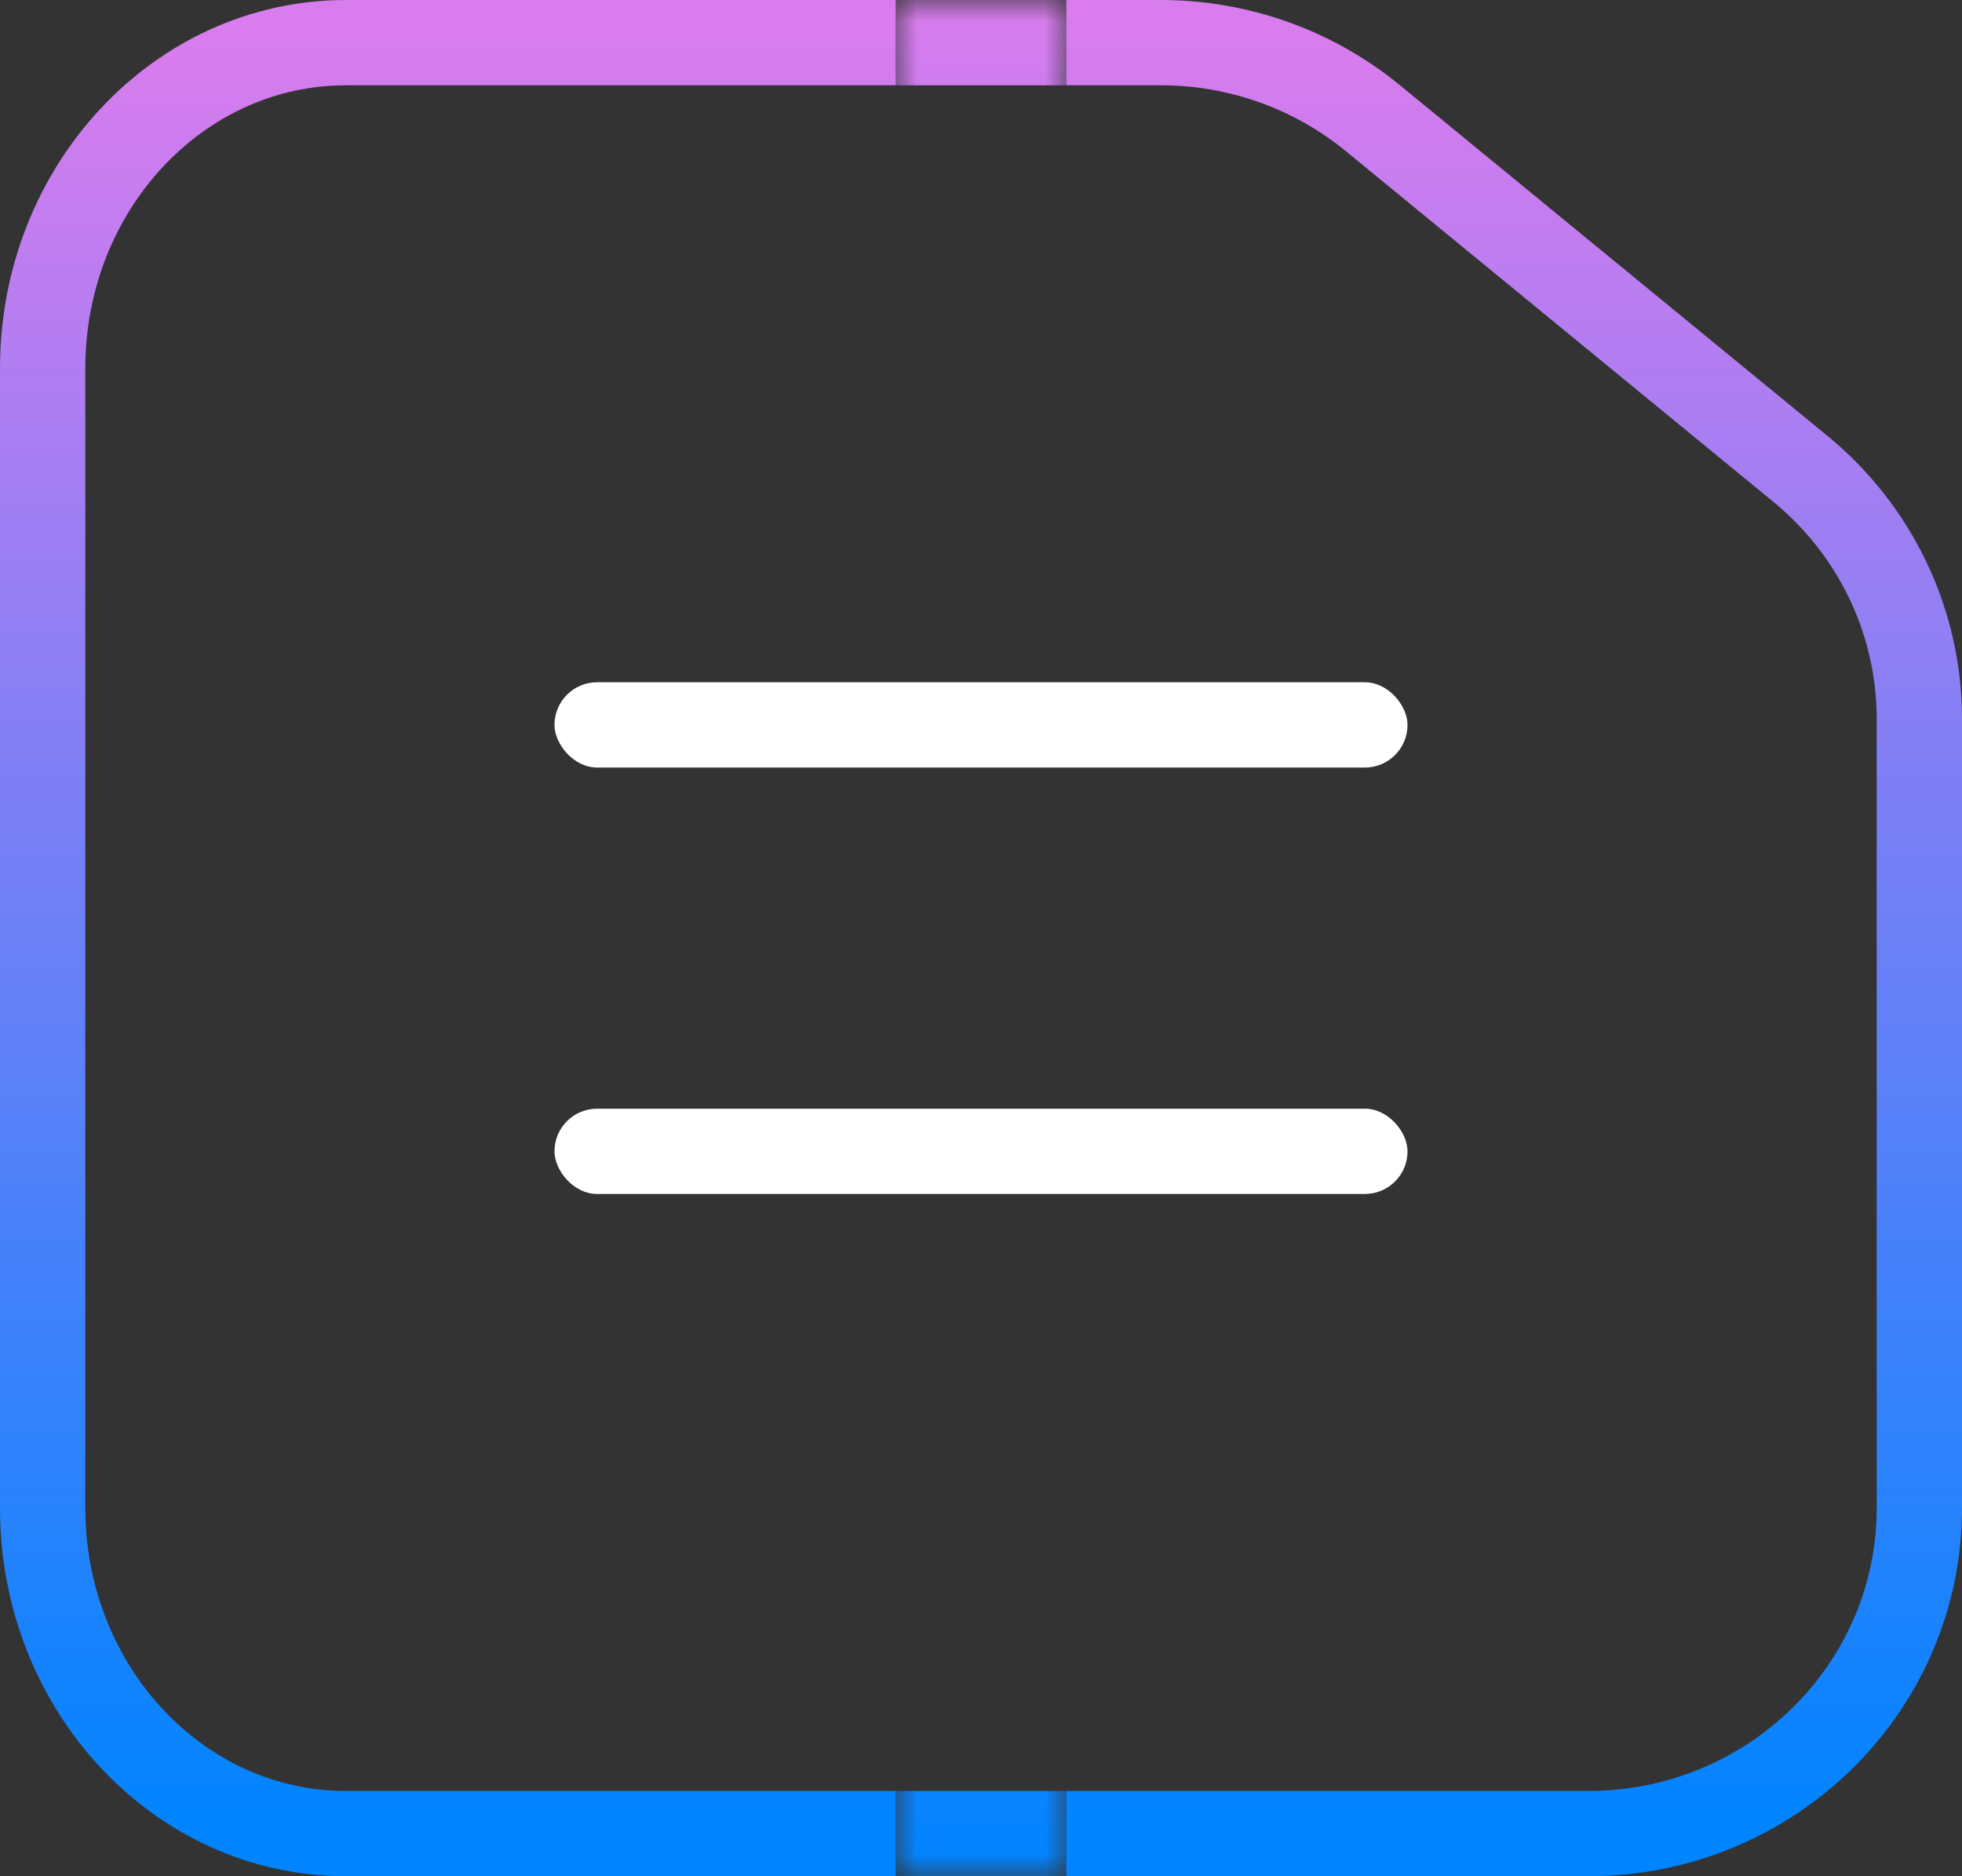
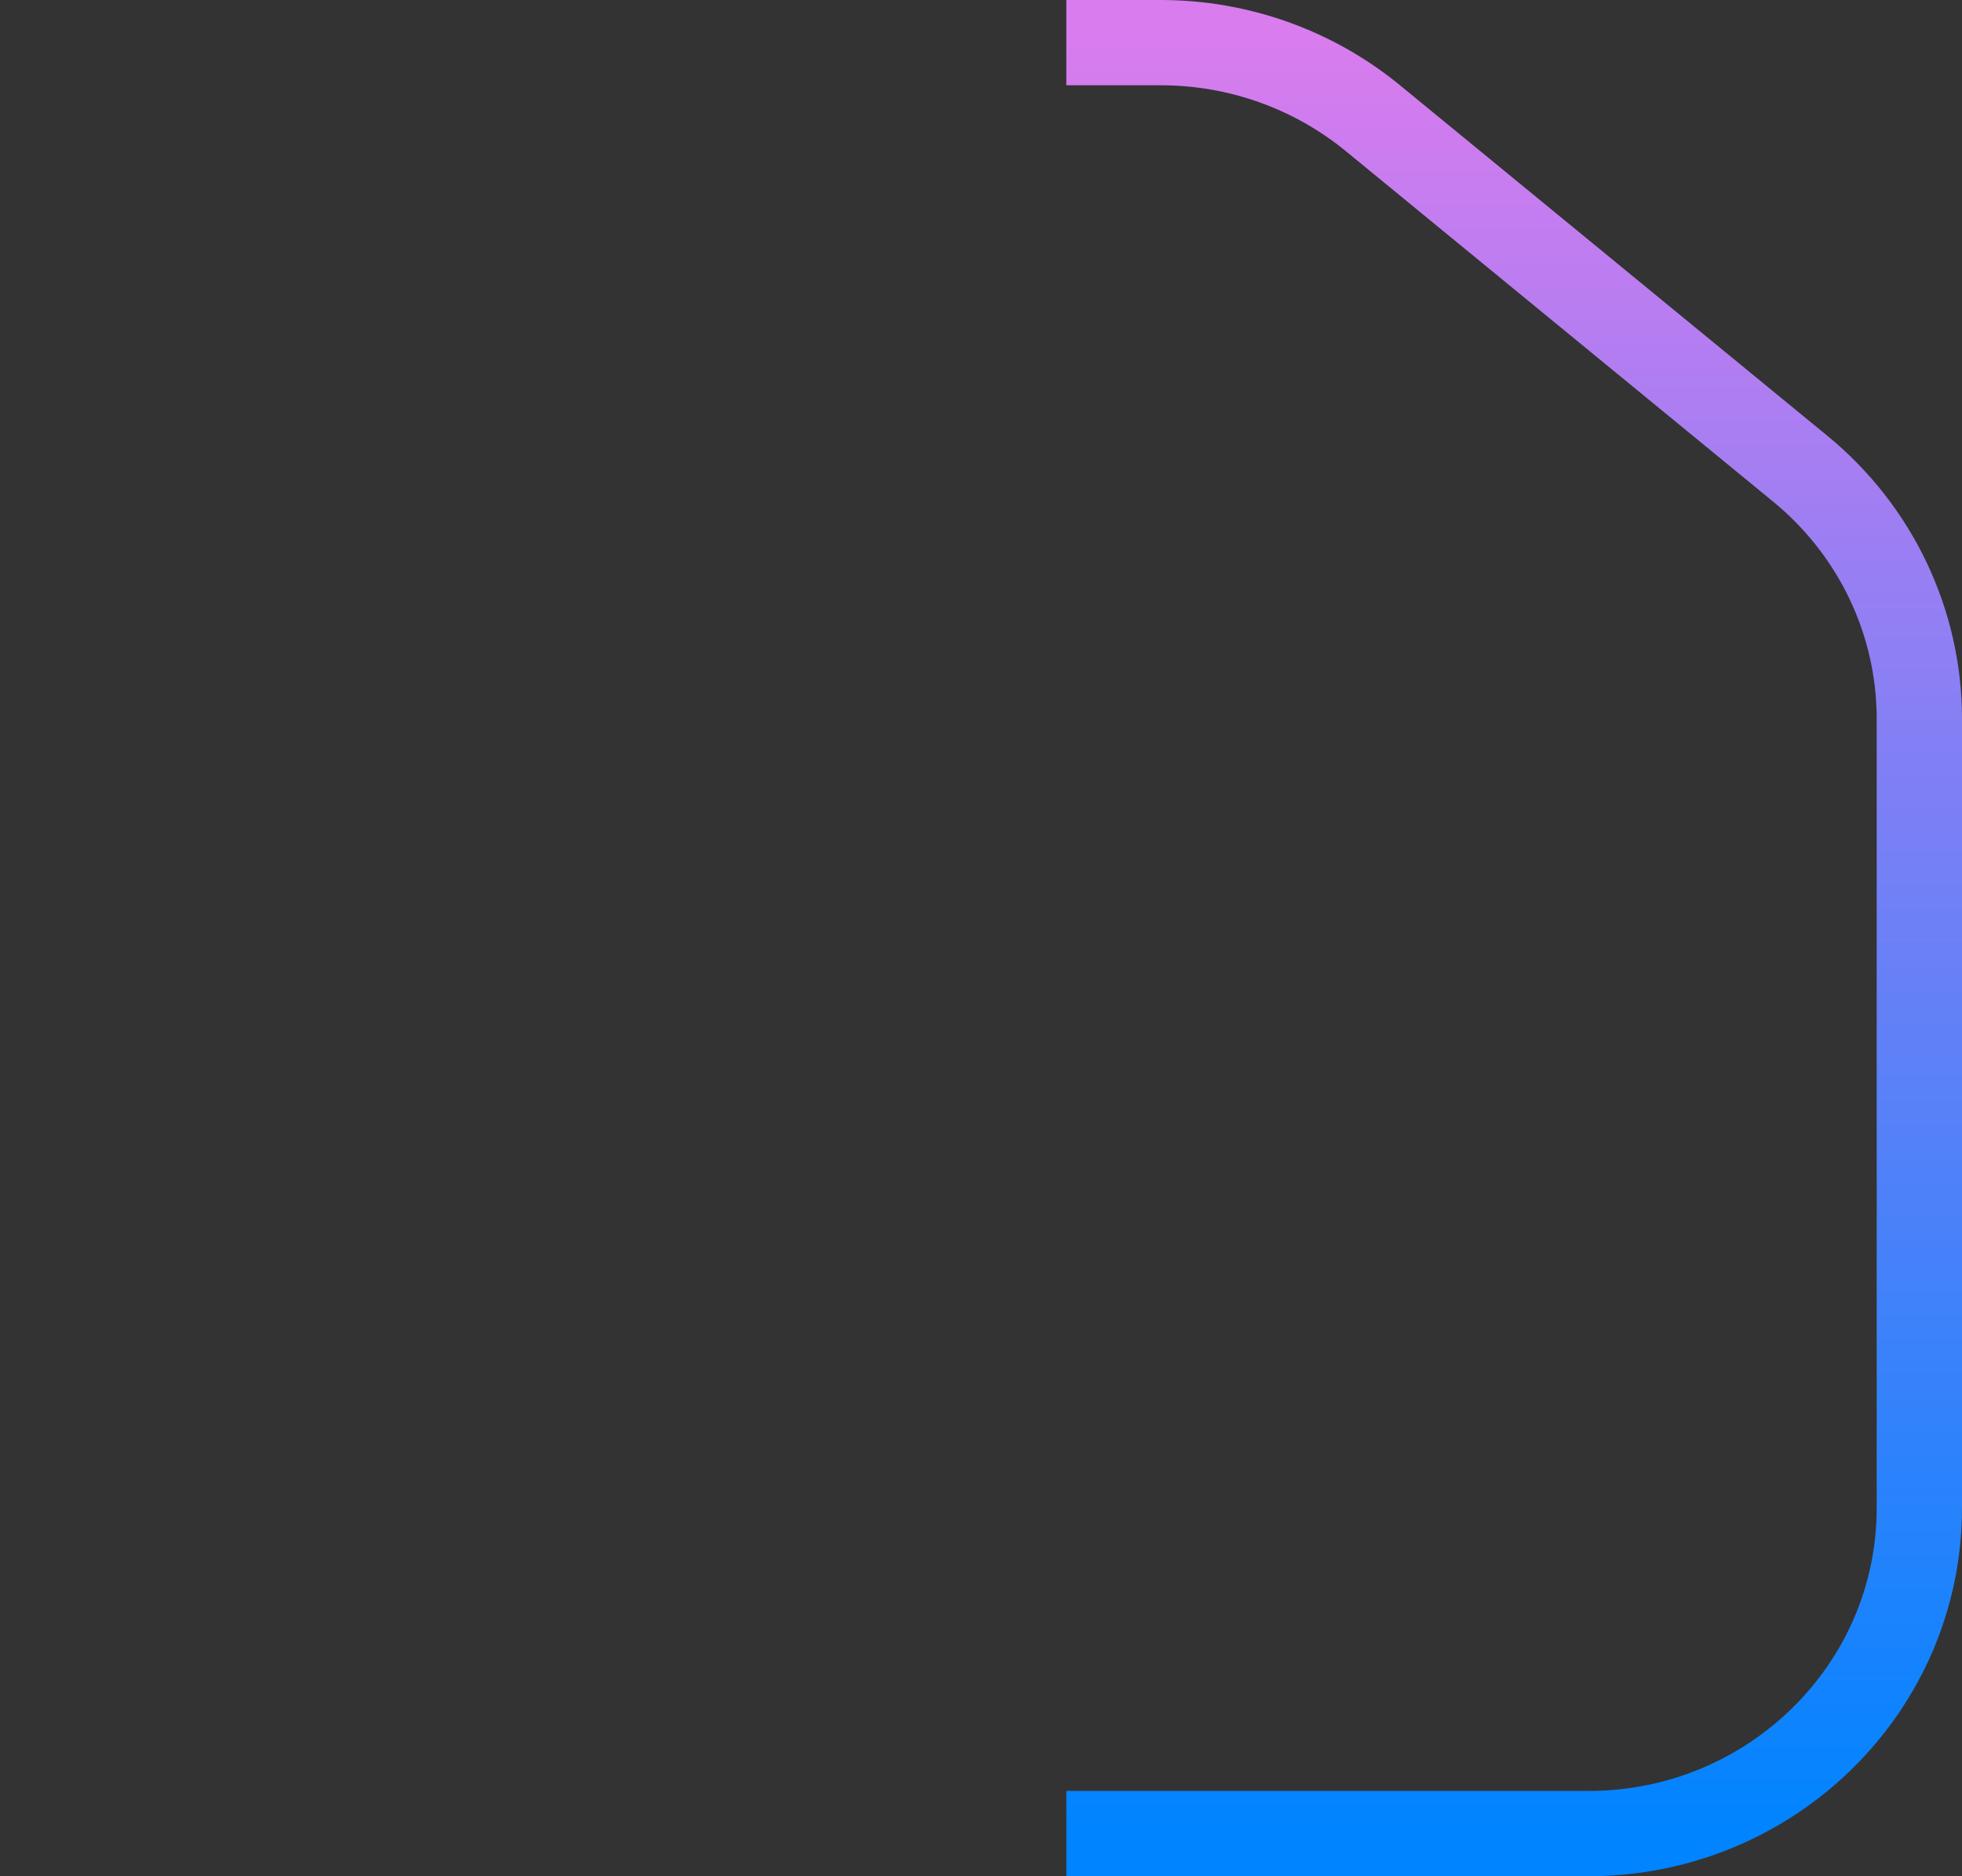
<svg xmlns="http://www.w3.org/2000/svg" width="46" height="44" viewBox="0 0 46 44" fill="none">
  <rect x="0" y="0" width="46" height="44" fill="#333333" stroke="none" />
-   <path d="M21 43C15.967 43 8.111 43 8.111 43C4.184 43 1 39.581 1 35.364V8.636C1 4.419 4.184 1 8.111 1H21" stroke="url(#paint0_linear_1679_18901)" stroke-width="2" />
  <mask id="path-2-inside-1_1679_18901" fill="white">
-     <path d="M21 0H25V44H21V0Z" />
-   </mask>
-   <path d="M21 0V2H25V0V-2H21V0ZM25 44V42H21V44V46H25V44Z" fill="url(#paint1_linear_1679_18901)" mask="url(#path-2-inside-1_1679_18901)" />
-   <rect x="13" y="16" width="20" height="2" rx="1" fill="white" />
-   <rect x="13" y="26" width="20" height="2" rx="1" fill="white" />
+     </mask>
  <path d="M25 43H30.028H37.24C41.526 43 45 39.581 45 35.364V16.859C45 14.593 43.978 12.444 42.209 10.993L32.187 2.771C30.792 1.627 29.034 1 27.218 1H25" stroke="url(#paint2_linear_1679_18901)" stroke-width="2" />
  <defs>
    <linearGradient id="paint0_linear_1679_18901" x1="3.927" y1="1" x2="3.927" y2="43" gradientUnits="userSpaceOnUse">
      <stop stop-color="#D87CEE" />
      <stop offset="1" stop-color="#0084FF" />
    </linearGradient>
    <linearGradient id="paint1_linear_1679_18901" x1="21.585" y1="0" x2="21.585" y2="44" gradientUnits="userSpaceOnUse">
      <stop stop-color="#D87CEE" />
      <stop offset="1" stop-color="#0084FF" />
    </linearGradient>
    <linearGradient id="paint2_linear_1679_18901" x1="27.927" y1="1" x2="27.927" y2="43" gradientUnits="userSpaceOnUse">
      <stop stop-color="#D87CEE" />
      <stop offset="1" stop-color="#0084FF" />
    </linearGradient>
  </defs>
</svg>